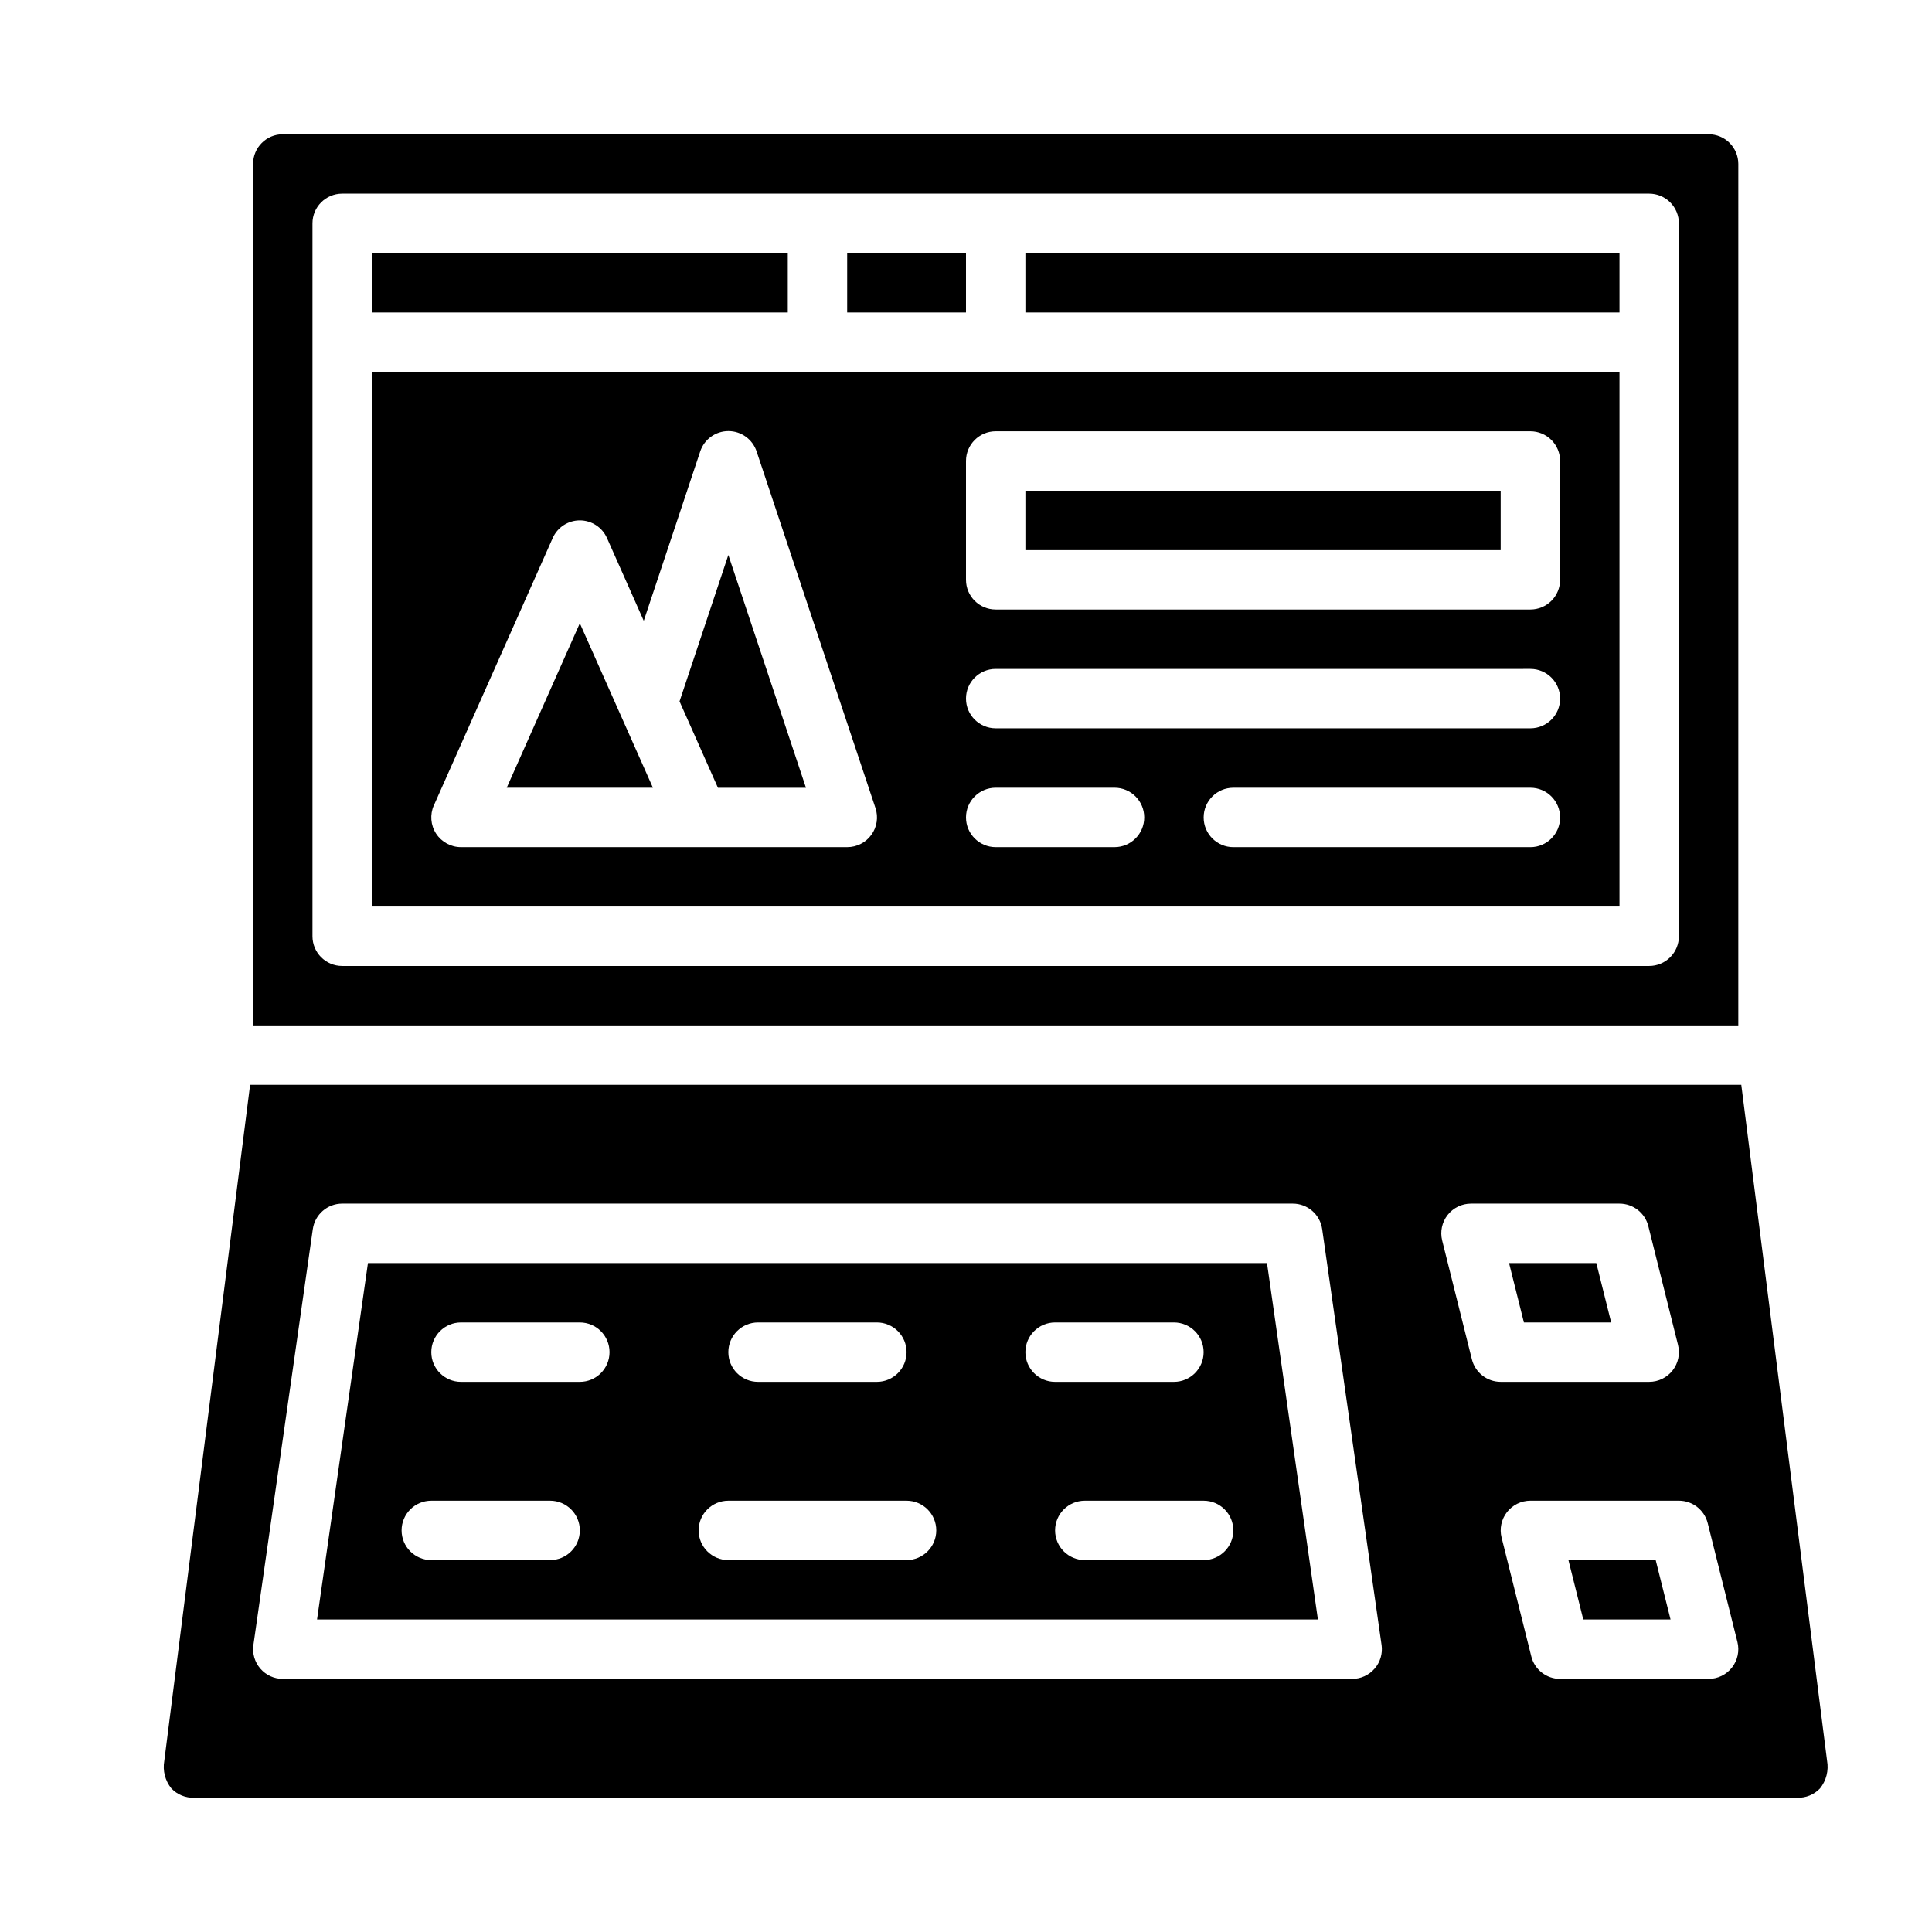
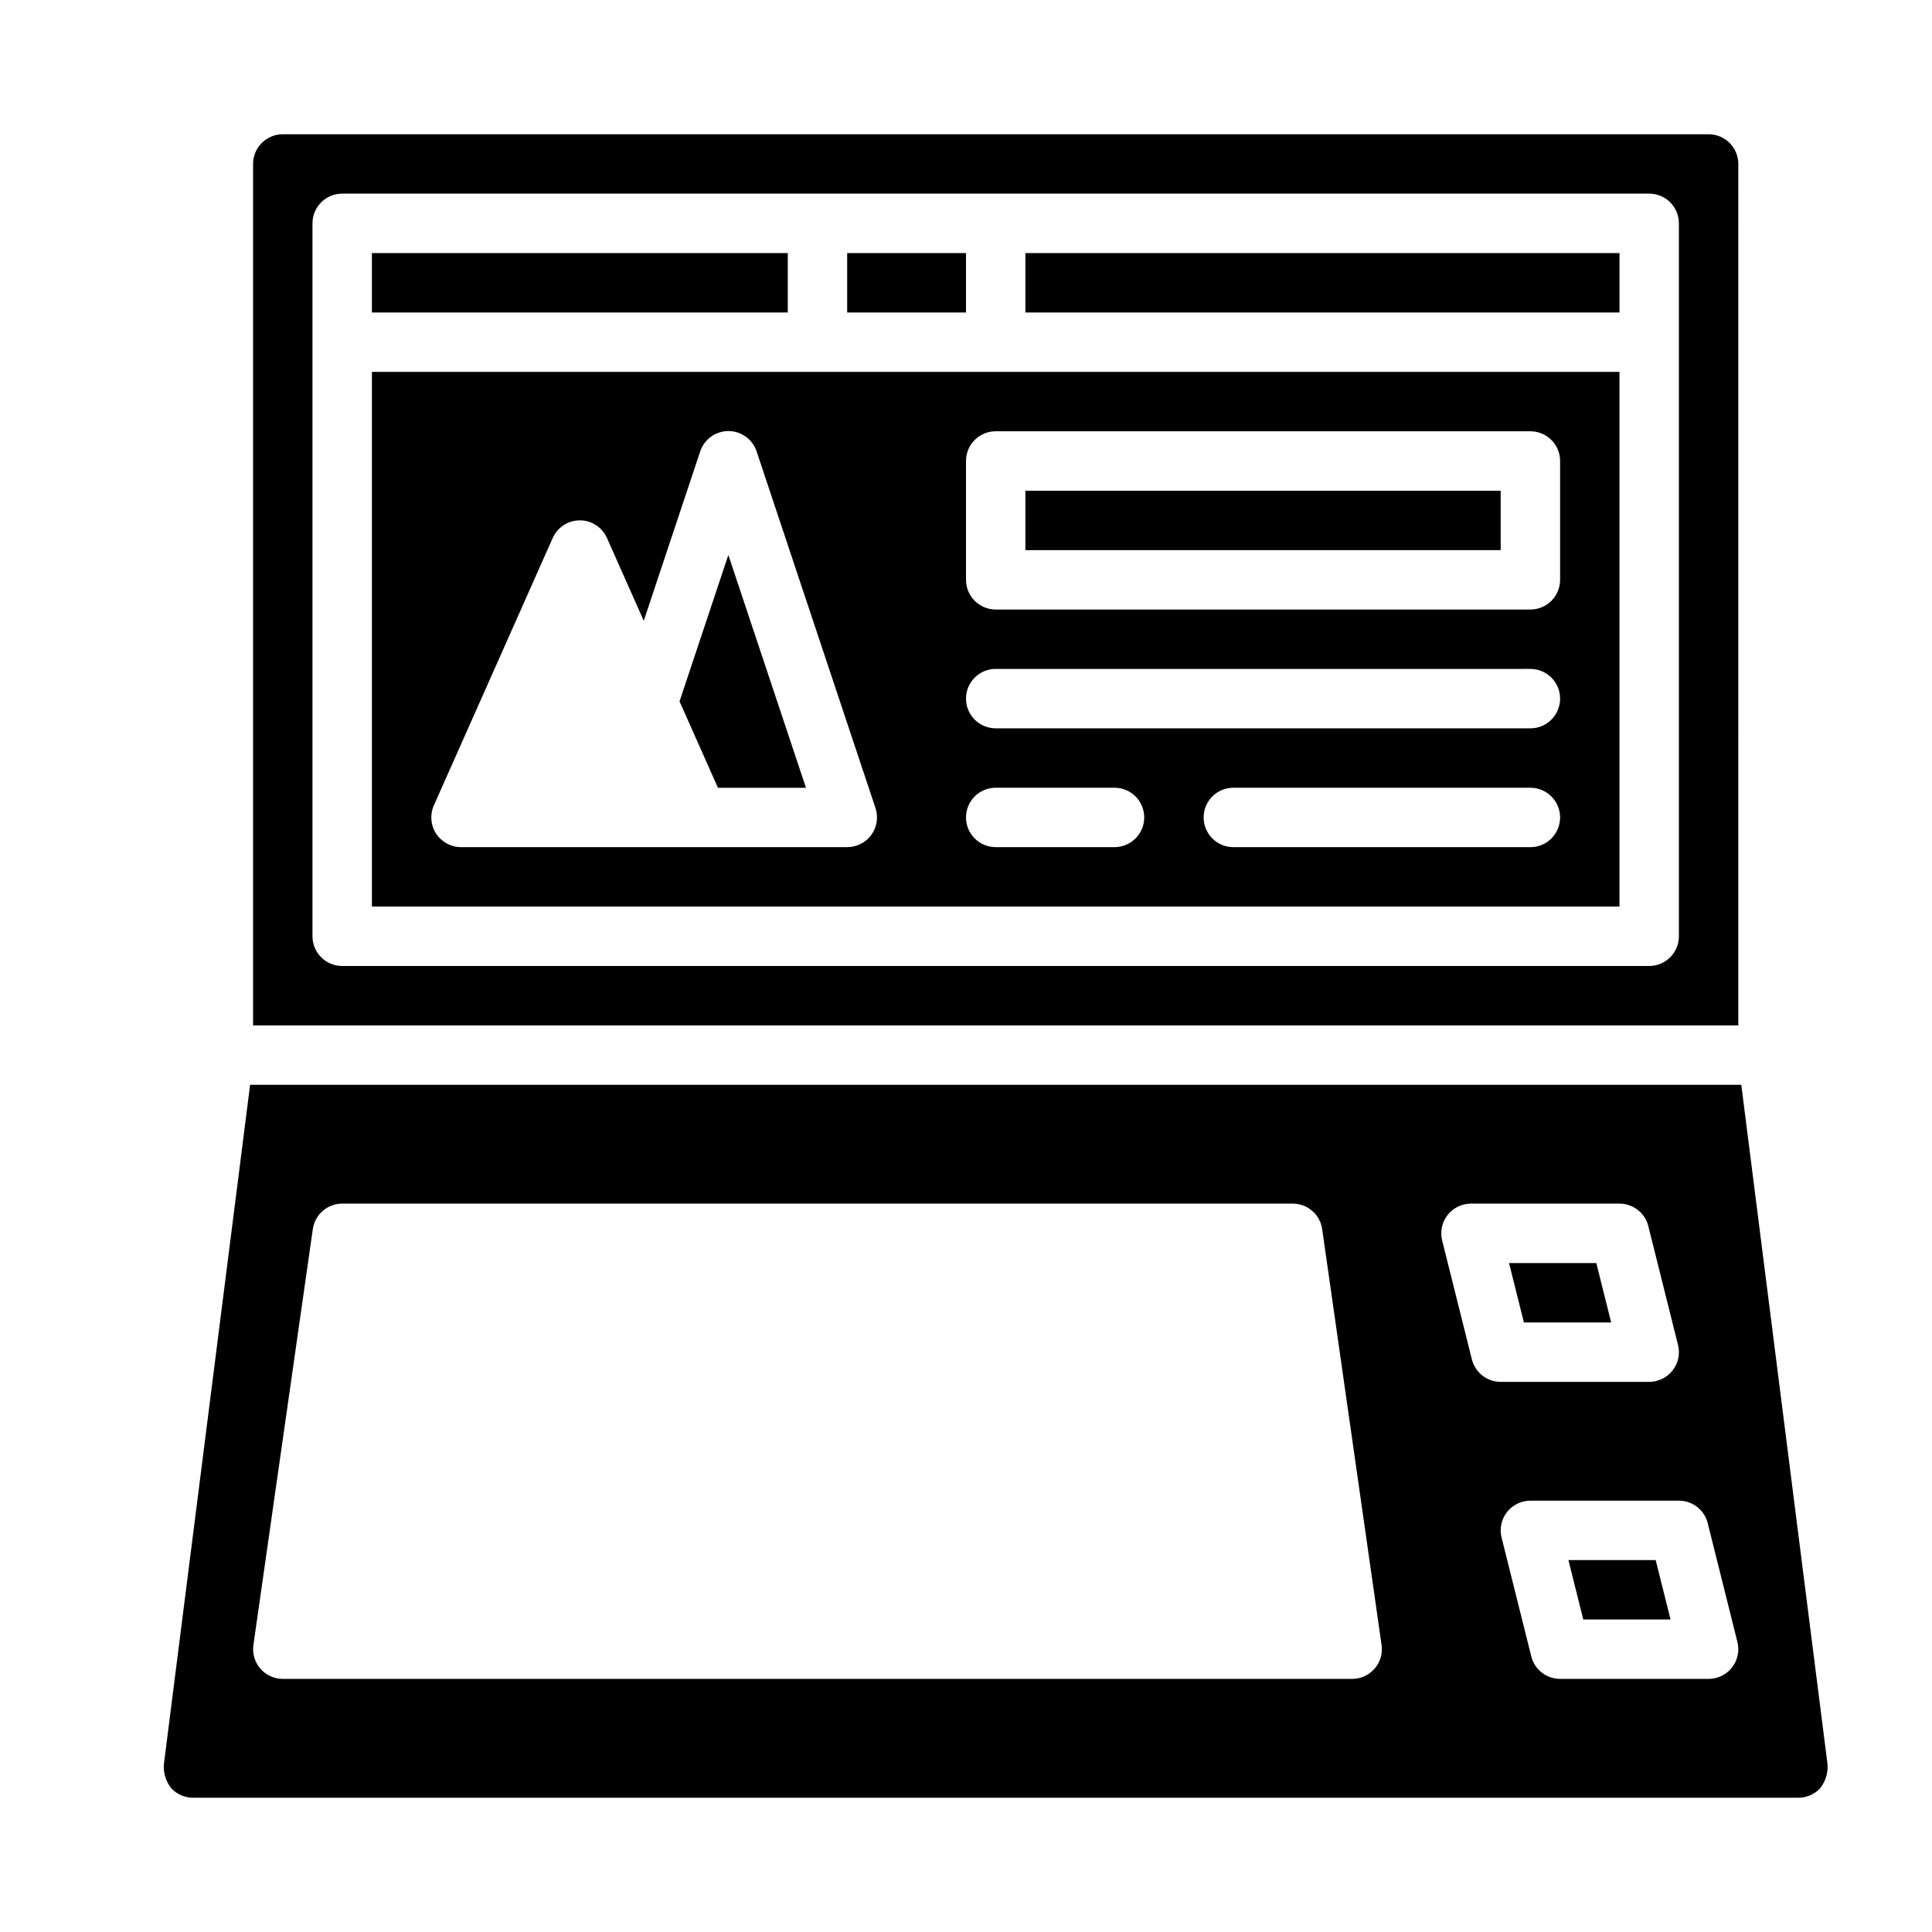
<svg xmlns="http://www.w3.org/2000/svg" fill="#000000" width="800px" height="800px" version="1.1" viewBox="144 144 512 512">
  <g>
-     <path d="m242.56 384.25h330.62v-141.7h-330.62zm307.01-15.742h-78.719c-4.348 0-7.871-3.527-7.871-7.875 0-4.348 3.523-7.871 7.871-7.871h78.719c4.348 0 7.871 3.523 7.871 7.871 0 4.348-3.523 7.875-7.871 7.875zm-149.57-102.34c0-4.348 3.523-7.875 7.871-7.875h141.7c2.09 0 4.09 0.832 5.566 2.309 1.477 1.477 2.305 3.477 2.305 5.566v31.488c0 2.086-0.828 4.09-2.305 5.566-1.477 1.473-3.477 2.305-5.566 2.305h-141.7c-4.348 0-7.871-3.523-7.871-7.871zm7.871 55.105 141.7-0.004c4.348 0 7.871 3.523 7.871 7.871 0 4.348-3.523 7.875-7.871 7.875h-141.7c-4.348 0-7.871-3.527-7.871-7.875 0-4.348 3.523-7.871 7.871-7.871zm0 31.488h31.488v-0.004c4.348 0 7.871 3.523 7.871 7.871 0 4.348-3.523 7.875-7.871 7.875h-31.488c-4.348 0-7.871-3.527-7.871-7.875 0-4.348 3.523-7.871 7.871-7.871zm-148.89 4.676 31.488-70.848v-0.004c1.262-2.844 4.082-4.68 7.195-4.68 3.109 0 5.93 1.836 7.191 4.68l9.746 21.938 14.957-44.871v0.004c1.062-3.231 4.078-5.414 7.481-5.414 3.398 0 6.414 2.184 7.477 5.414l31.488 94.465c0.812 2.406 0.41 5.059-1.078 7.117-1.484 2.059-3.875 3.273-6.414 3.266h-102.34c-2.668 0-5.148-1.348-6.602-3.582-1.453-2.234-1.676-5.051-0.594-7.488z" />
+     <path d="m242.56 384.25h330.62v-141.7h-330.62zm307.01-15.742h-78.719c-4.348 0-7.871-3.527-7.871-7.875 0-4.348 3.523-7.871 7.871-7.871h78.719c4.348 0 7.871 3.523 7.871 7.871 0 4.348-3.523 7.875-7.871 7.875zm-149.57-102.34c0-4.348 3.523-7.875 7.871-7.875h141.7c2.09 0 4.09 0.832 5.566 2.309 1.477 1.477 2.305 3.477 2.305 5.566v31.488c0 2.086-0.828 4.09-2.305 5.566-1.477 1.473-3.477 2.305-5.566 2.305h-141.7c-4.348 0-7.871-3.523-7.871-7.871zm7.871 55.105 141.7-0.004c4.348 0 7.871 3.523 7.871 7.871 0 4.348-3.523 7.875-7.871 7.875h-141.7c-4.348 0-7.871-3.527-7.871-7.875 0-4.348 3.523-7.871 7.871-7.871zm0 31.488h31.488v-0.004c4.348 0 7.871 3.523 7.871 7.871 0 4.348-3.523 7.875-7.871 7.875h-31.488c-4.348 0-7.871-3.527-7.871-7.875 0-4.348 3.523-7.871 7.871-7.871m-148.89 4.676 31.488-70.848v-0.004c1.262-2.844 4.082-4.68 7.195-4.68 3.109 0 5.93 1.836 7.191 4.68l9.746 21.938 14.957-44.871v0.004c1.062-3.231 4.078-5.414 7.481-5.414 3.398 0 6.414 2.184 7.477 5.414l31.488 94.465c0.812 2.406 0.41 5.059-1.078 7.117-1.484 2.059-3.875 3.273-6.414 3.266h-102.34c-2.668 0-5.148-1.348-6.602-3.582-1.453-2.234-1.676-5.051-0.594-7.488z" />
    <path d="m415.74 211.07h157.44v15.742h-157.44z" />
-     <path d="m297.66 309.17-19.375 43.594h38.746z" />
    <path d="m415.74 274.05h125.95v15.742h-125.95z" />
    <path d="m368.51 211.07h31.488v15.742h-31.488z" />
    <path d="m242.56 211.07h110.21v15.742h-110.21z" />
    <path d="m357.59 352.77-20.57-61.699-12.934 38.801 10.176 22.898z" />
    <path d="m604.67 187.45c0-2.086-0.832-4.09-2.305-5.566-1.477-1.477-3.481-2.305-5.566-2.305h-377.86c-4.348 0-7.871 3.523-7.871 7.871v228.29h393.6zm-15.746 204.67c0 2.09-0.828 4.09-2.305 5.566-1.477 1.477-3.477 2.309-5.566 2.309h-346.37c-4.348 0-7.875-3.527-7.875-7.875v-188.93c0-4.348 3.527-7.875 7.875-7.875h346.37c2.09 0 4.09 0.832 5.566 2.309 1.477 1.477 2.305 3.477 2.305 5.566z" />
    <path d="m543.91 478.72 3.938 15.742h23.129l-3.938-15.742z" />
-     <path d="m241.51 478.72-13.492 94.465h265.24l-13.492-94.465zm103.38 15.742h31.488c4.348 0 7.871 3.527 7.871 7.875 0 4.348-3.523 7.871-7.871 7.871h-31.488c-4.348 0-7.871-3.523-7.871-7.871 0-4.348 3.523-7.875 7.871-7.875zm-55.105 62.977h-31.488c-4.348 0-7.871-3.523-7.871-7.871s3.523-7.871 7.871-7.871h31.488c4.348 0 7.875 3.523 7.875 7.871s-3.527 7.871-7.875 7.871zm7.871-47.23h-31.484c-4.348 0-7.875-3.523-7.875-7.871 0-4.348 3.527-7.875 7.875-7.875h31.488c4.348 0 7.871 3.527 7.871 7.875 0 4.348-3.523 7.871-7.871 7.871zm86.594 47.23h-47.23c-4.348 0-7.875-3.523-7.875-7.871s3.527-7.871 7.875-7.871h47.23c4.348 0 7.871 3.523 7.871 7.871s-3.523 7.871-7.871 7.871zm31.488-55.105v0.004c0-4.348 3.523-7.875 7.871-7.875h31.488c4.348 0 7.875 3.527 7.875 7.875 0 4.348-3.527 7.871-7.875 7.871h-31.488c-4.348 0-7.871-3.523-7.871-7.871zm47.23 55.105h-31.484c-4.348 0-7.875-3.523-7.875-7.871s3.527-7.871 7.875-7.871h31.488c4.348 0 7.871 3.523 7.871 7.871s-3.523 7.871-7.871 7.871z" />
    <path d="m605.46 431.49h-395.18l-22.742 179.19c-0.453 2.578 0.227 5.223 1.867 7.258 1.57 1.656 3.773 2.562 6.055 2.481h424.82c2.281 0.082 4.484-0.824 6.055-2.481 1.652-2.062 2.328-4.742 1.855-7.344zm-97.18 154.72c-1.492 1.723-3.66 2.715-5.941 2.715h-283.39c-2.281 0-4.453-0.988-5.949-2.715-1.496-1.723-2.168-4.016-1.844-6.273l15.742-110.21h0.004c0.555-3.879 3.875-6.758 7.793-6.754h251.9c3.918-0.004 7.238 2.875 7.793 6.754l15.742 110.21h0.004c0.32 2.262-0.352 4.551-1.852 6.273zm25.781-81.973-7.871-31.488c-0.586-2.348-0.059-4.84 1.434-6.75 1.492-1.91 3.777-3.023 6.203-3.023h39.359c3.613 0 6.762 2.461 7.637 5.965l7.871 31.488c0.586 2.352 0.059 4.84-1.434 6.75-1.492 1.91-3.781 3.027-6.203 3.027h-39.359c-3.613 0-6.762-2.461-7.637-5.969zm68.941 81.656h0.004c-1.492 1.914-3.781 3.031-6.203 3.031h-39.363c-3.613 0-6.762-2.461-7.633-5.965l-7.871-31.488h-0.004c-0.586-2.352-0.055-4.84 1.434-6.75 1.492-1.91 3.781-3.027 6.203-3.027h39.359c3.613 0 6.762 2.461 7.637 5.965l7.871 31.488c0.586 2.352 0.059 4.84-1.43 6.746z" />
    <path d="m559.65 557.44 3.934 15.746h23.129l-3.938-15.746z" />
  </g>
</svg>